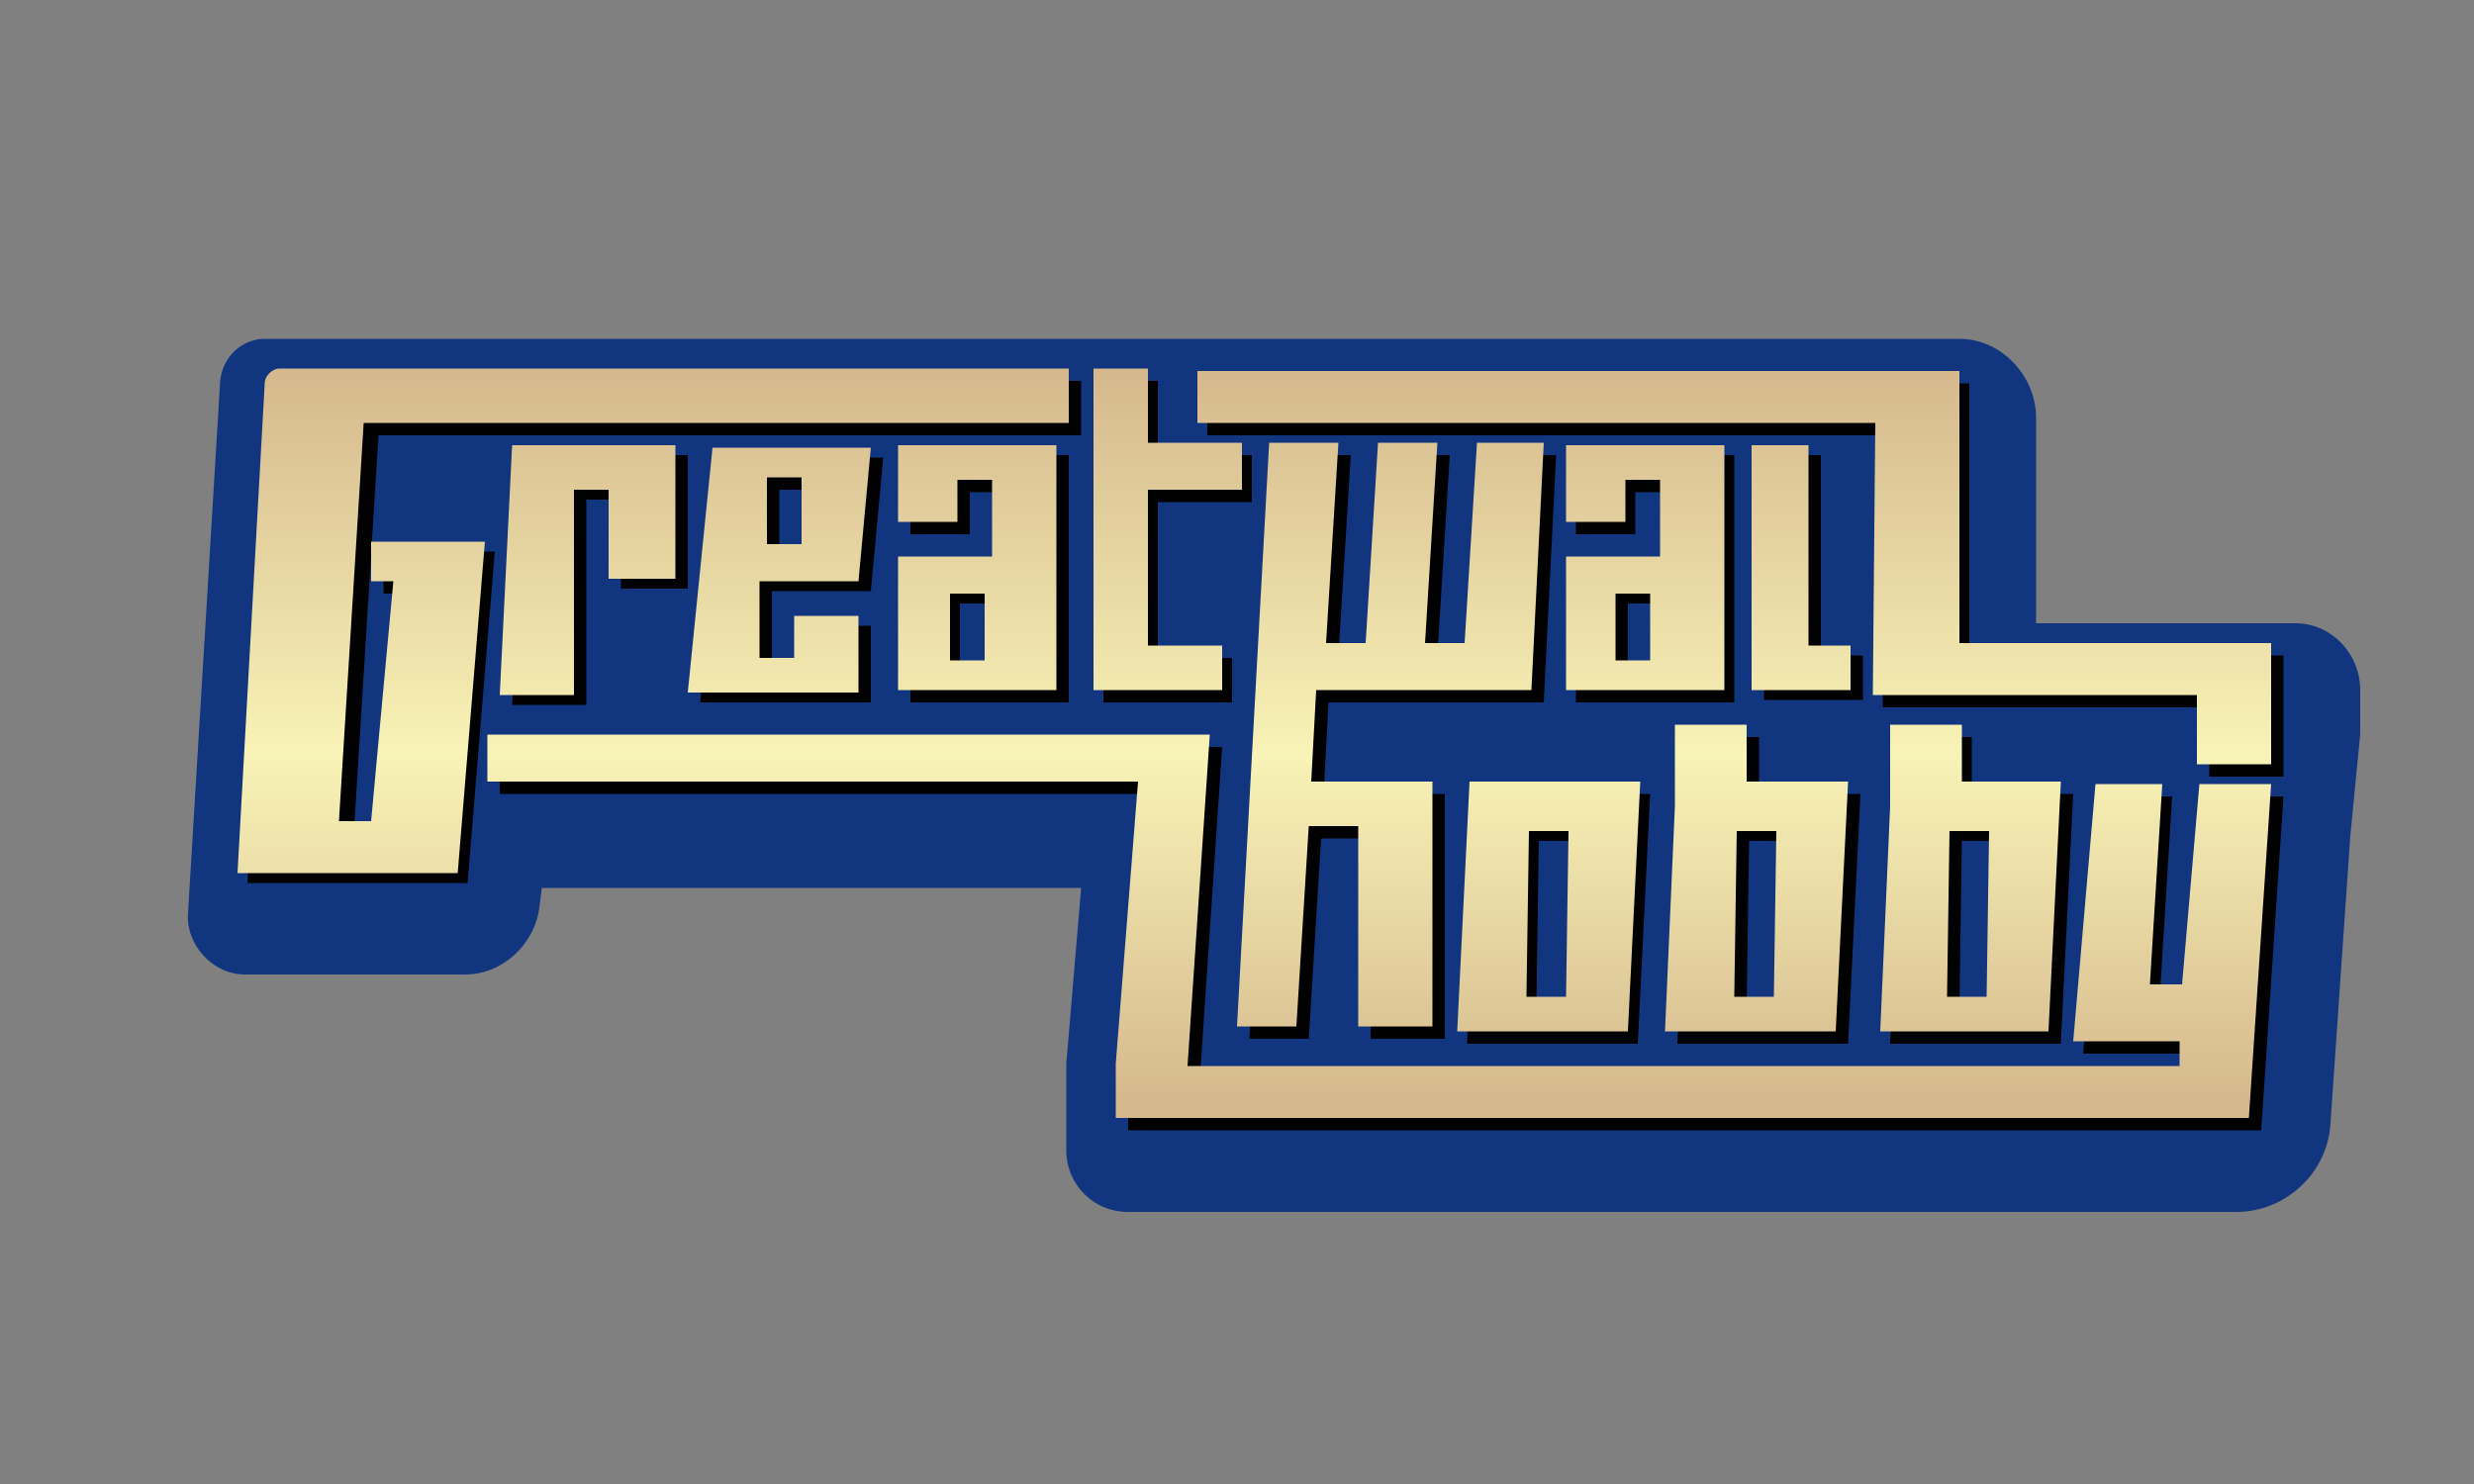
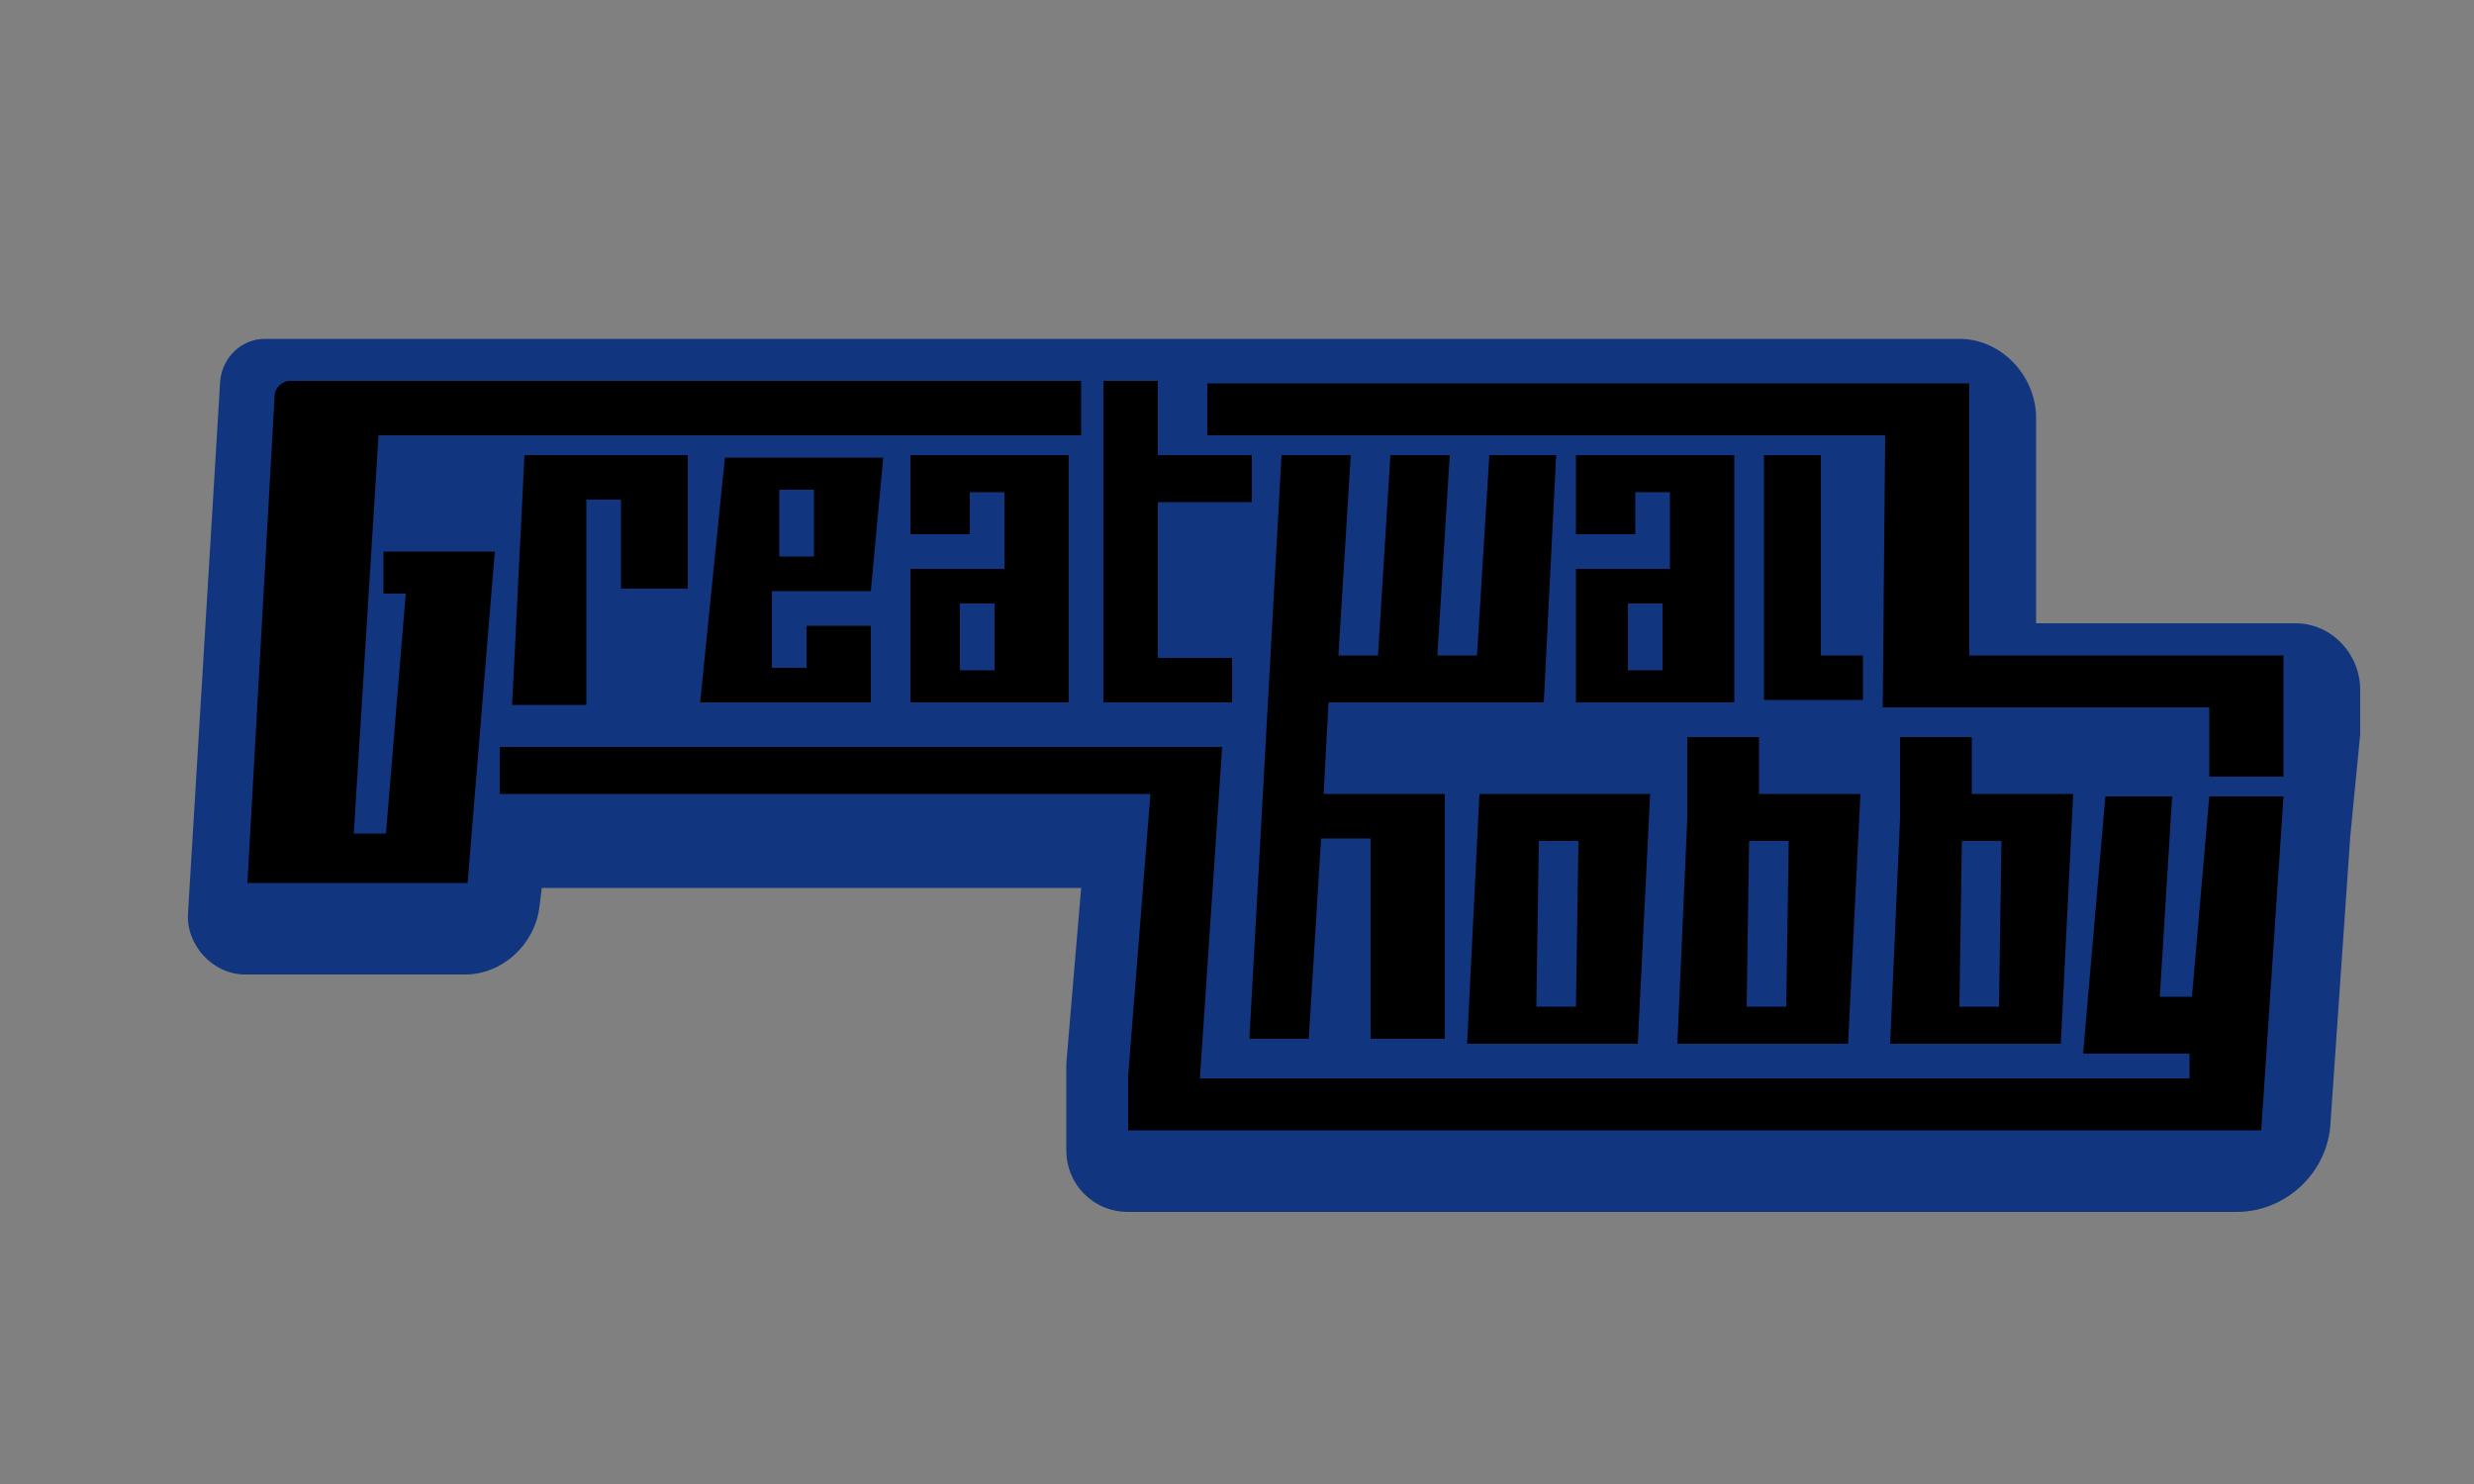
<svg xmlns="http://www.w3.org/2000/svg" version="1.1" id="Capa_1" x="0px" y="0px" viewBox="0 0 100 60" style="enable-background:new 0 0 100 60;" xml:space="preserve">
  <rect x="0" y="0" width="100" height="60" fill="#808080" stroke="none" />
  <style type="text/css">
	.st0{fill:#11367F;}
	.st1{fill:url(#SVGID_1_);}
</style>
  <path class="st0" d="M95.4,29.7l0-1.8c0-1.5-1.2-2.7-2.6-2.7H82.3l0-8.3c0-1.7-1.4-3.2-3.1-3.2l-68.5,0c-0.9,0-1.7,0.7-1.8,1.7  L7.6,36.9c-0.1,1.3,1,2.5,2.3,2.5l8.9,0c1.5,0,2.8-1.2,3-2.7l0.1-0.8h21.8L43.1,43l0,3.5c0,1.4,1.1,2.5,2.5,2.5l44.8,0  c2,0,3.7-1.6,3.8-3.6l0.8-11.6L95.4,29.7z" />
  <path d="M92.3,26.4v0.6v1.6v2.8h-3v-2.8H76.1l0.1-11H48.8v-2.1h30.8l0,11H92.3z M50.6,20.3v-1.9h-3.8v-3h-2.2v13h0.4h1.8h3v-1.8h-3  v-6.3H50.6z M23.8,20.2h1.3v3.6h2.7v-5.4h-6.6l-0.5,10.1h3V20.2z M43.7,17.5v-2.1H13.8h-2.1c-0.3,0-0.6,0.3-0.6,0.6L10,35.7h1.6h2.5  h4.8l1.1-13.4h-4.5V24h0.9l-0.8,9.7h-1.3l1-16.1H43.7z M35.2,25.2v3.2h-6.9l1-9.9h6.4l-0.5,5.4h-2.6h-0.6h-0.8V27h1.4v-1.7H35.2z   M31.5,22.5h1.4v-2.7h-1.4V22.5z M43.2,18.5v9.9h-6.4V23h2.4h0.6h0.8v-3.1h-1.4v1.7h-2.4v-3.2H43.2z M40.2,24.4h-1.4v2.7h1.4V24.4z   M70.1,18.5v9.9h-6.4V23h2.4h0.6h0.8v-3.1h-1.4v1.7h-2.4v-3.2H70.1z M67.2,24.4h-1.4v2.7h1.4V24.4z M62.4,28.4l0.5-10h-2.7l-0.5,8.1  h-1.6l0.5-8.1h-2.4l-0.5,8.1h-1.6l0.5-8.1h-2.8L50.5,42h2.4l0.5-8.1h2V42h3v-8.1v-0.3v-1.5h-4.9l0.2-3.7H62.4z M73.6,26.6v-8.2h-2.3  v9.9h4v-1.8H73.6z M66.7,32.1l-0.5,10.1h-6.9l0.5-10.1H66.7z M63.8,34h-1.6l-0.1,6.7h1.6L63.8,34z M75.2,32.1l-0.5,10.1h-6.9  l0.4-9.1v-3.3h2.9v2.3H75.2z M72.3,34h-1.6l-0.1,6.7h1.6L72.3,34z M83.8,32.1l-0.5,10.1h-6.9l0.4-9.1v-3.3h2.9v2.3H83.8z M80.9,34  h-1.6l-0.1,6.7h1.6L80.9,34z M89.3,32.2l-0.7,8.1h-1.3l0.5-8.1h-2.7l-0.9,10.4h4.3v1H48.5l0.9-13.4h-2h-1H20.2v1.9h26.3l-0.9,11.4  v0.9v1.3h43h1.4h1.4l0.9-13.5H89.3z" />
  <linearGradient id="SVGID_1_" gradientUnits="userSpaceOnUse" x1="50.684" y1="44.577" x2="50.684" y2="14.89">
    <stop offset="0" style="stop-color:#D5B88D" />
    <stop offset="0.473" style="stop-color:#F8F3B6" />
    <stop offset="1" style="stop-color:#D5B88D" />
  </linearGradient>
-   <path class="st1" d="M91.8,25.9v0.6v1.6v2.8h-3v-2.8H75.7l0.1-11H48.4v-2.1h30.8l0,11H91.8z M50.2,19.8v-1.9h-3.8v-3h-2.2v13h0.4  h1.8h3v-1.8h-3v-6.3H50.2z M23.3,19.8h1.3v3.6h2.7V18h-6.6l-0.5,10.1h3V19.8z M43.2,17v-2.1H13.4h-2.1c-0.3,0-0.6,0.3-0.6,0.6  L9.6,35.3h1.6h2.5h4.8l1.1-13.4H15v1.6h0.9L15,33.2h-1.3l1-16.1H43.2z M34.7,24.8v3.2h-6.9l1-9.9h6.4l-0.5,5.4h-2.6h-0.6h-0.8v3.1  h1.4v-1.7H34.7z M31,22h1.4v-2.7H31V22z M42.7,18v9.9h-6.4v-5.4h2.4h0.6h0.8v-3.1h-1.4v1.7h-2.4V18H42.7z M39.8,24h-1.4v2.7h1.4V24z   M69.7,18v9.9h-6.4v-5.4h2.4h0.6h0.8v-3.1h-1.4v1.7h-2.4V18H69.7z M66.7,24h-1.4v2.7h1.4V24z M61.9,27.9l0.5-10h-2.7l-0.5,8.1h-1.6  l0.5-8.1h-2.4l-0.5,8.1h-1.6l0.5-8.1h-2.8L50,41.5h2.4l0.5-8.1h2v8.1h3v-8.1v-0.3v-1.5h-4.9l0.2-3.7H61.9z M73.1,26.2V18h-2.3v9.9h4  v-1.8H73.1z M66.3,31.6l-0.5,10.1h-6.9l0.5-10.1H66.3z M63.4,33.6h-1.6l-0.1,6.7h1.6L63.4,33.6z M74.7,31.6l-0.5,10.1h-6.9l0.4-9.1  v-3.3h2.9v2.3H74.7z M71.8,33.6h-1.6l-0.1,6.7h1.6L71.8,33.6z M83.3,31.6l-0.5,10.1H76l0.4-9.1v-3.3h2.9v2.3H83.3z M80.4,33.6h-1.6  l-0.1,6.7h1.6L80.4,33.6z M88.9,31.7l-0.7,8.1h-1.3l0.5-8.1h-2.7l-0.9,10.4h4.3v1H48l0.9-13.4h-2h-1H19.7v1.9H46L45.1,43v0.9v1.3h43  h1.4h1.4l0.9-13.5H88.9z" />
</svg>